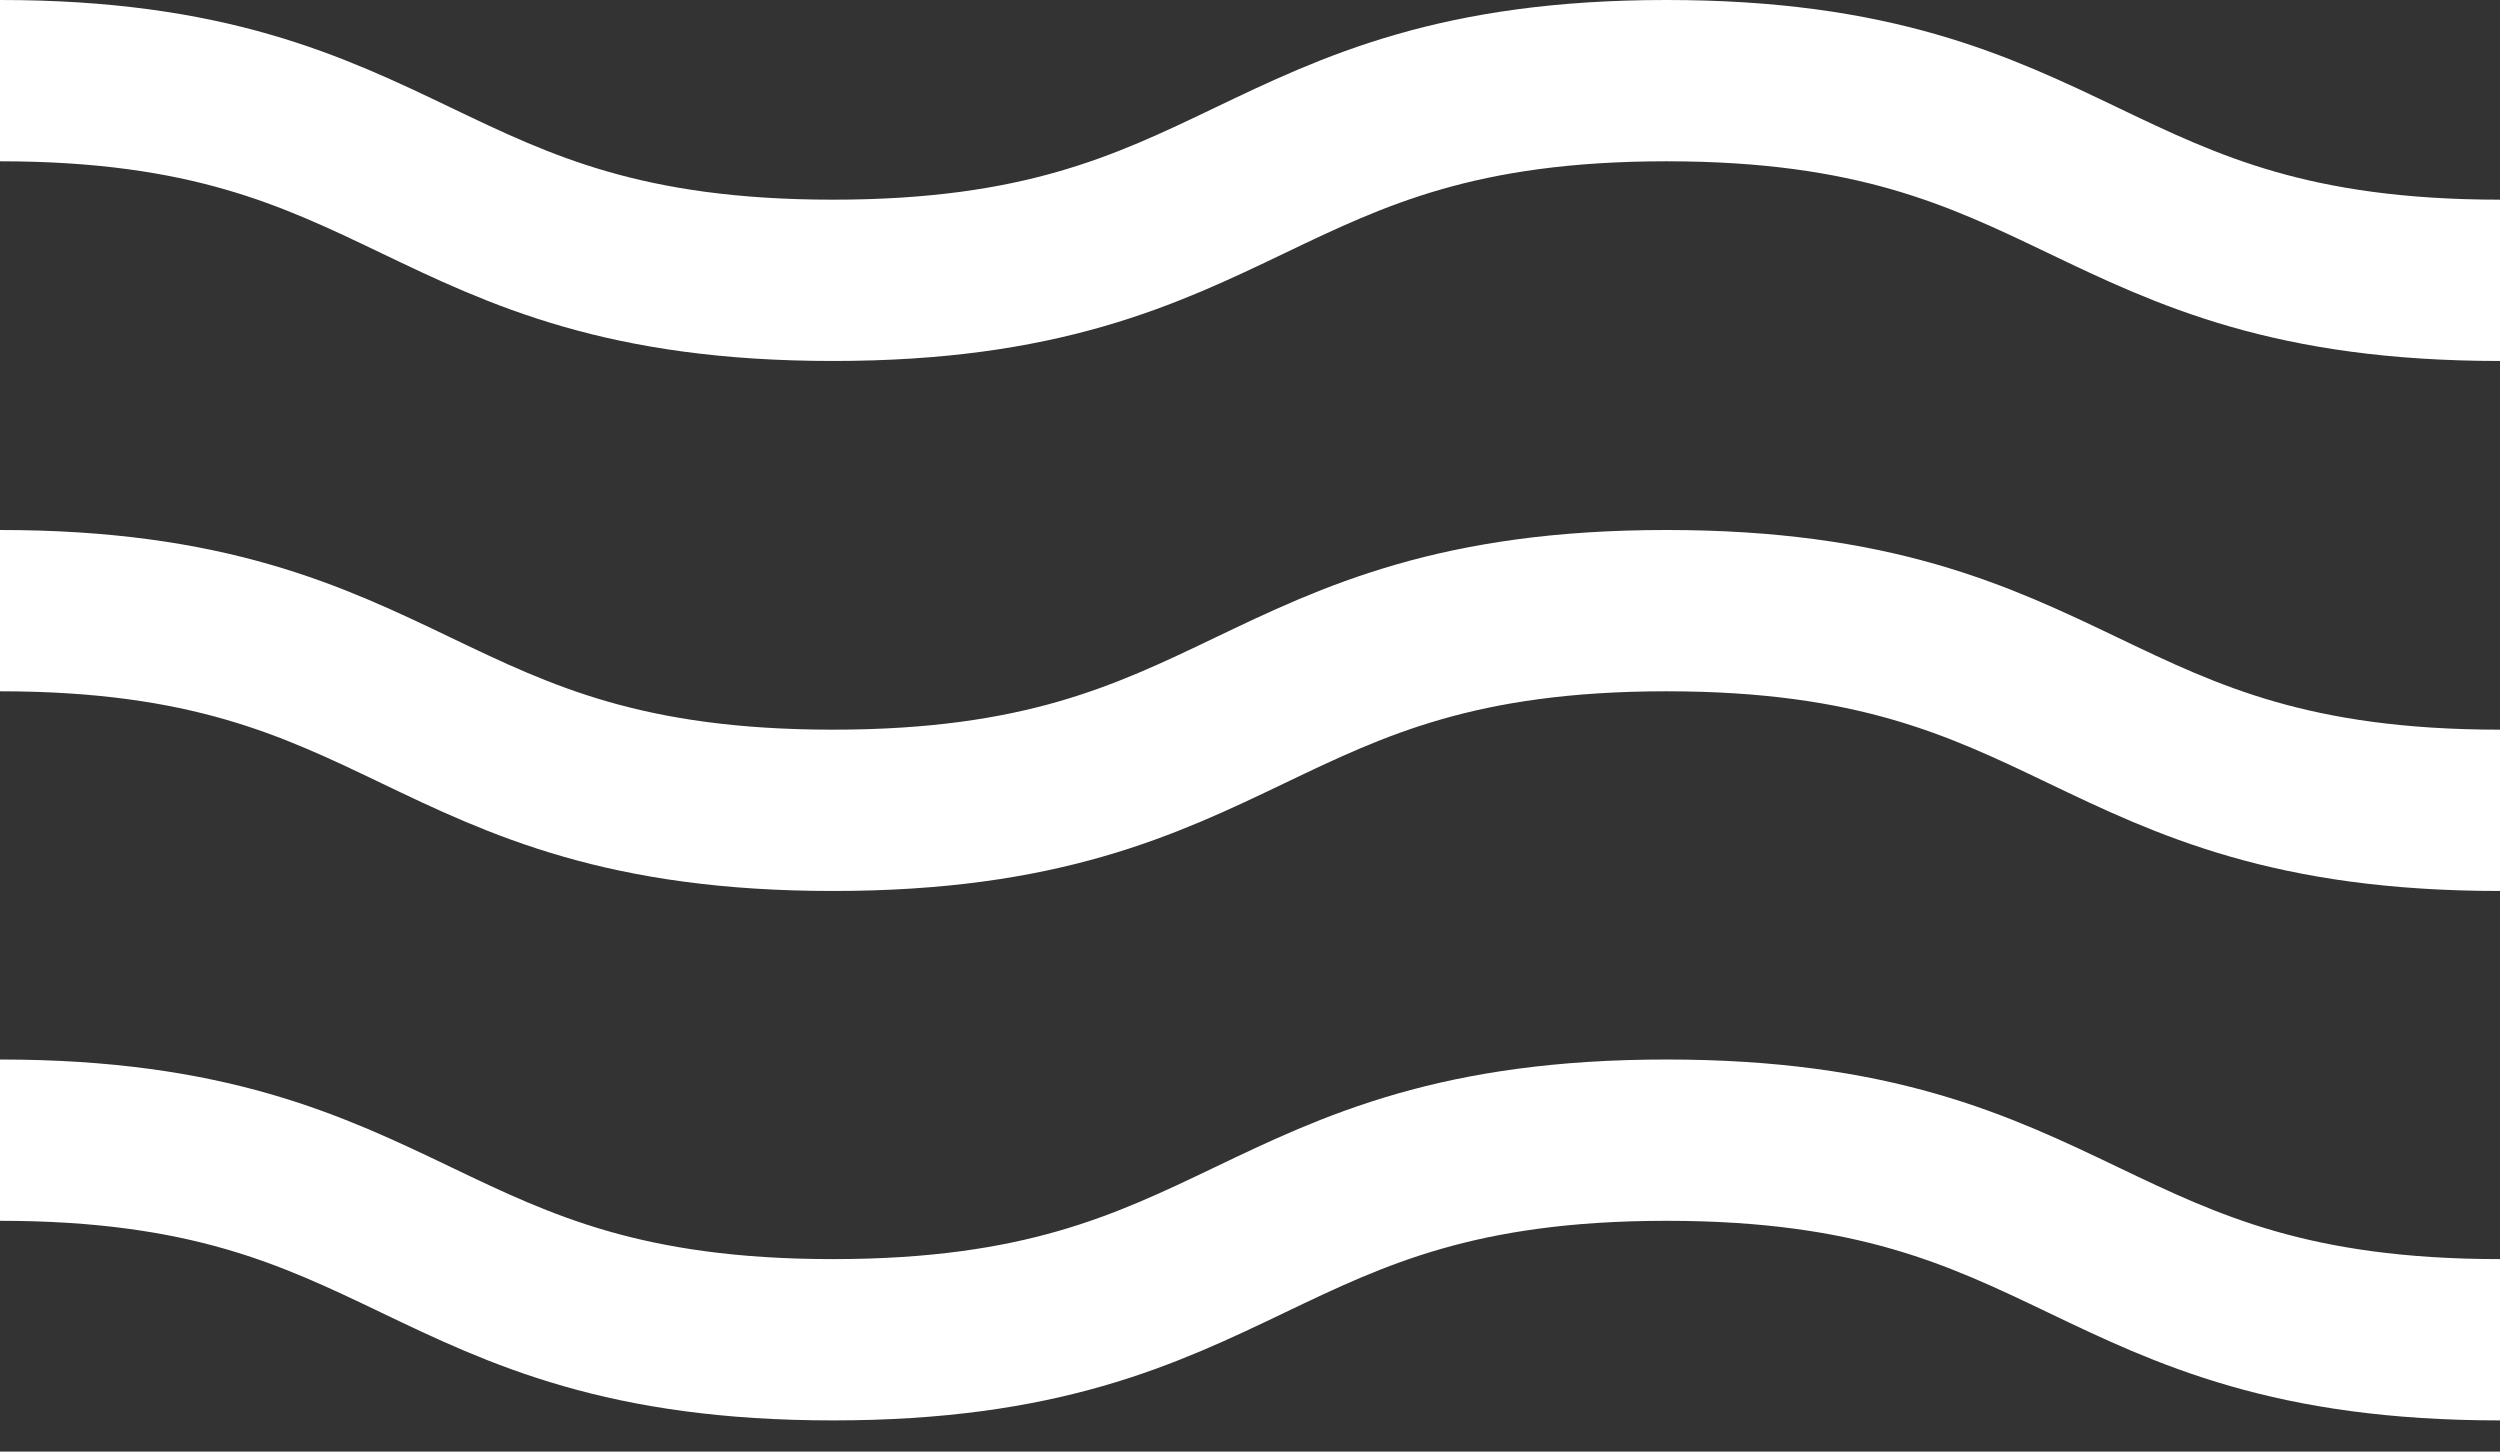
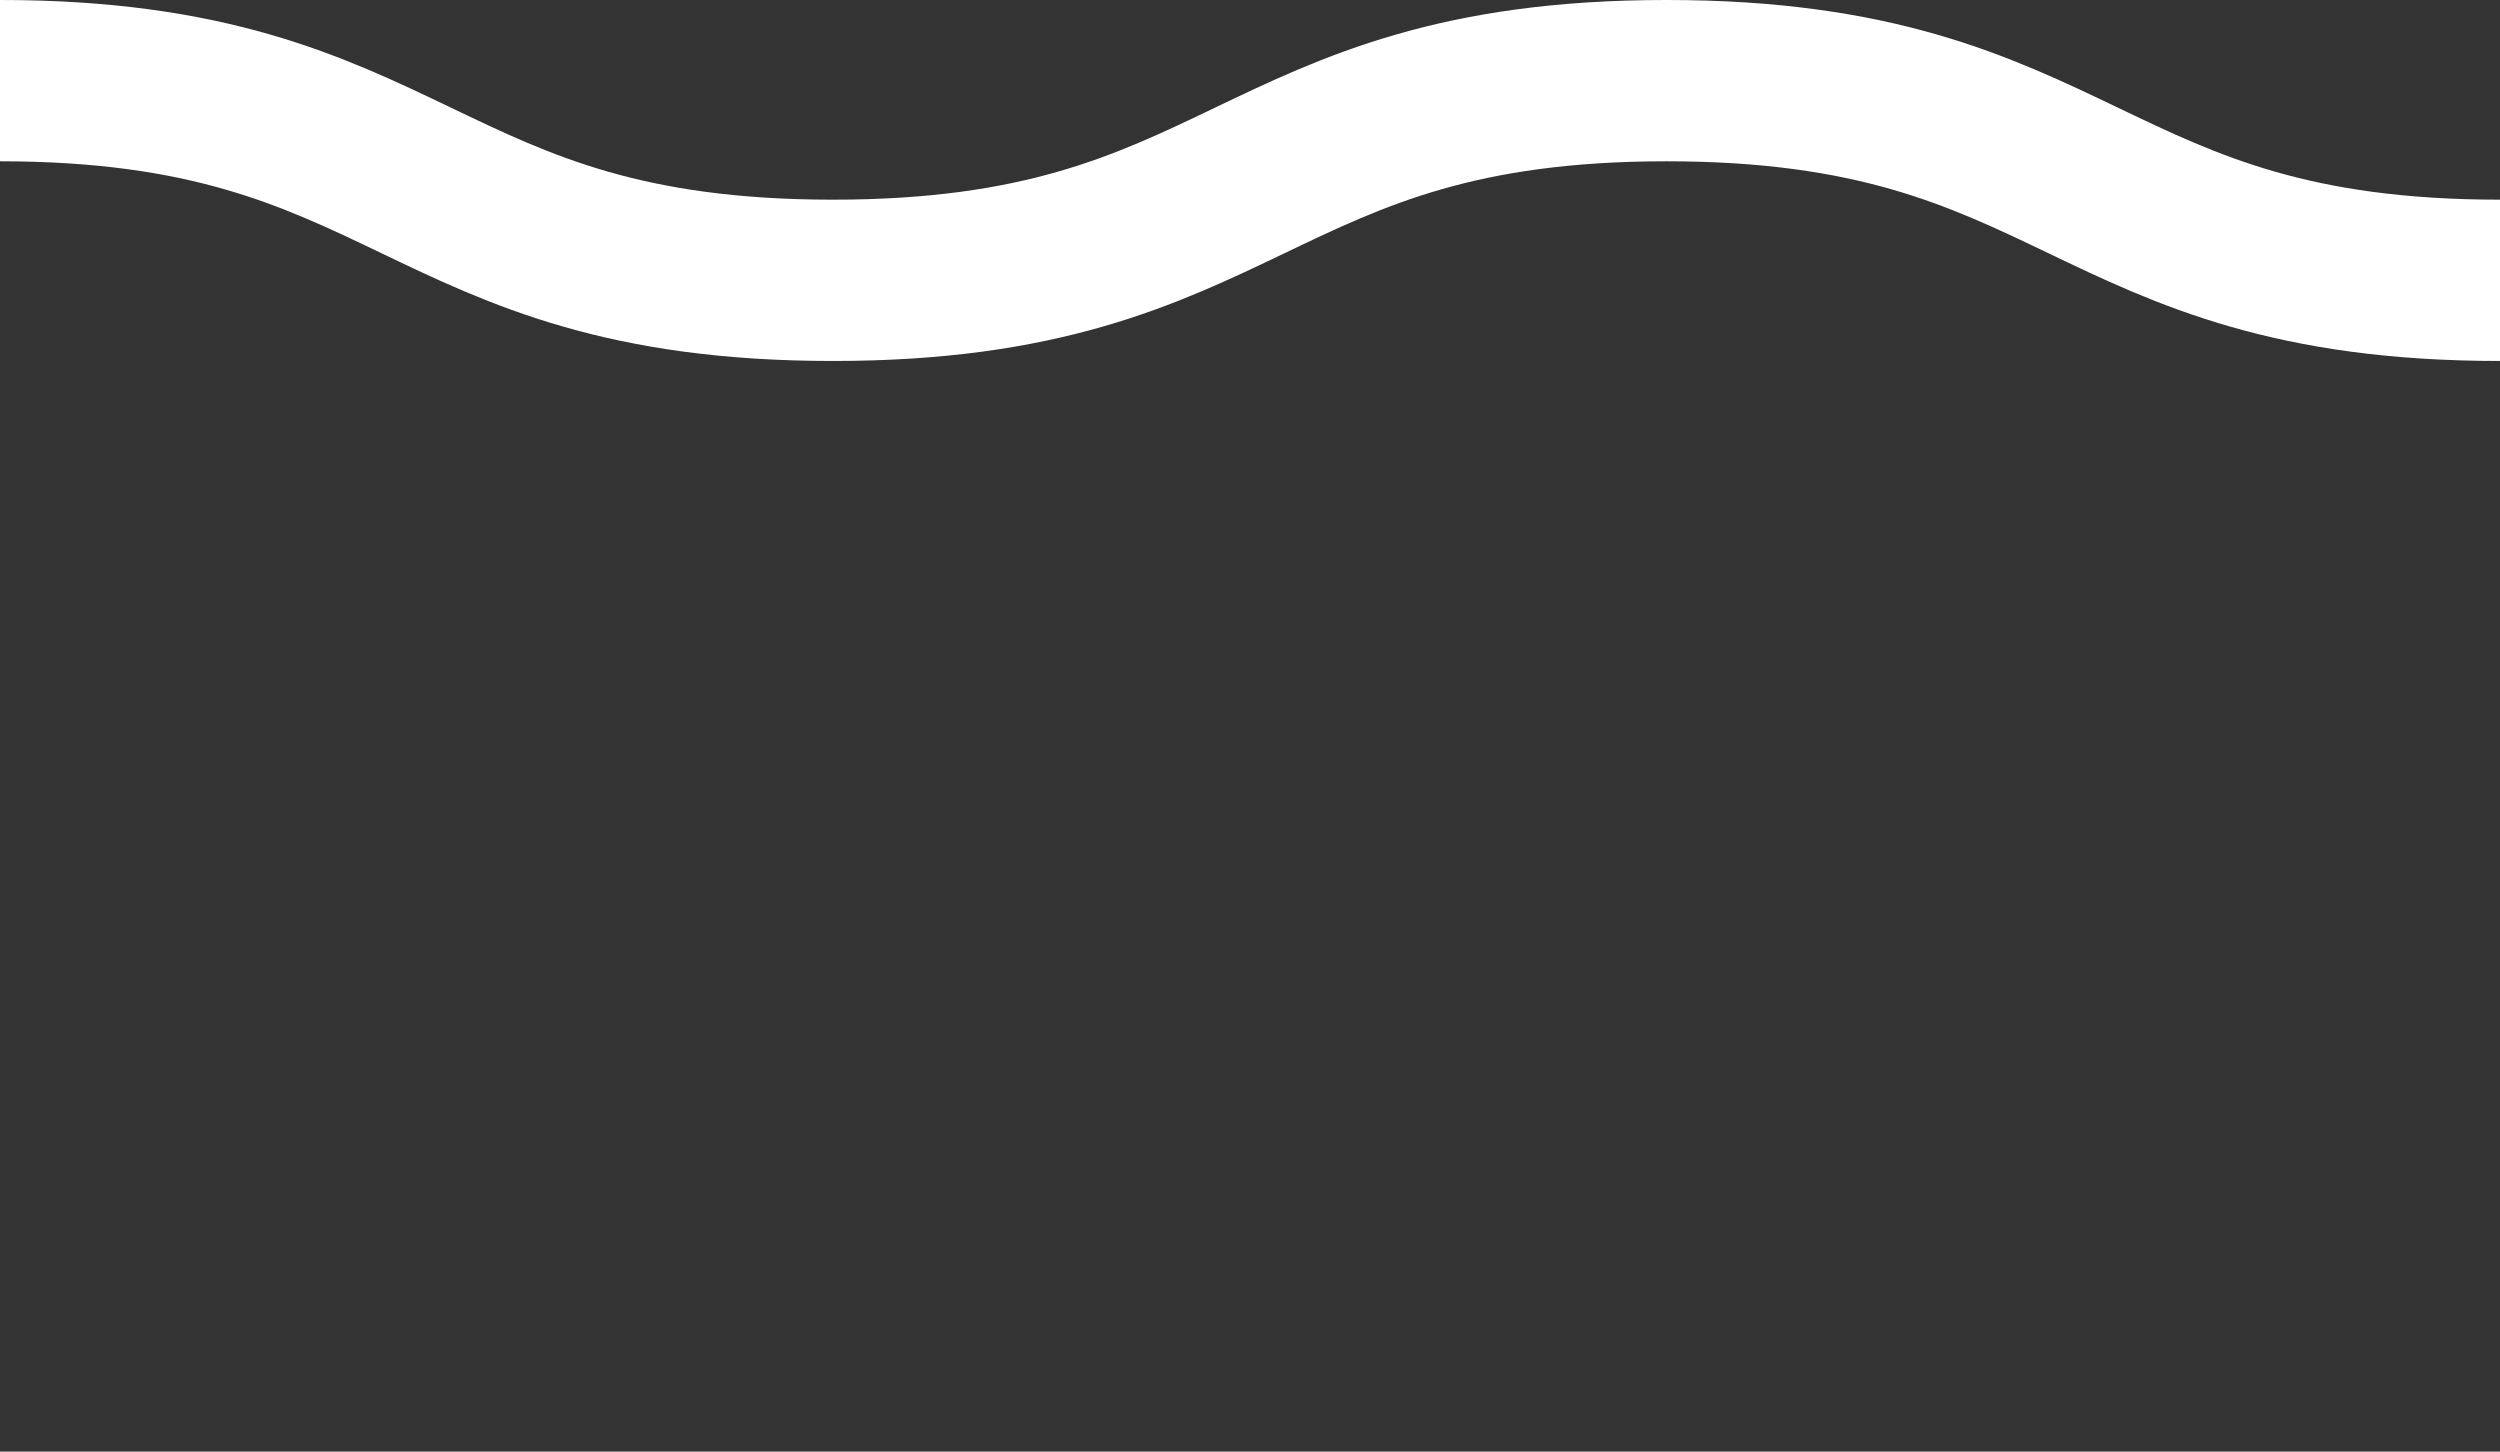
<svg xmlns="http://www.w3.org/2000/svg" width="31" height="18" viewBox="0 0 31 18" fill="none">
  <rect x="0" y="0" width="31" height="18" fill="#333333" stroke="none" />
  <path d="M0 1C5.161 1 5.161 3.476 10.329 3.476C15.496 3.476 15.496 1 20.664 1C25.832 1 25.832 3.476 31 3.476" stroke="white" stroke-width="2" stroke-miterlimit="10" />
-   <path d="M0 7.572C5.161 7.572 5.161 10.048 10.329 10.048C15.496 10.048 15.496 7.572 20.664 7.572C25.832 7.572 25.832 10.048 31 10.048" stroke="white" stroke-width="2" stroke-miterlimit="10" />
-   <path d="M0 14.138C5.161 14.138 5.161 16.613 10.329 16.613C15.496 16.613 15.496 14.138 20.664 14.138C25.832 14.138 25.832 16.613 31 16.613" stroke="white" stroke-width="2" stroke-miterlimit="10" />
</svg>